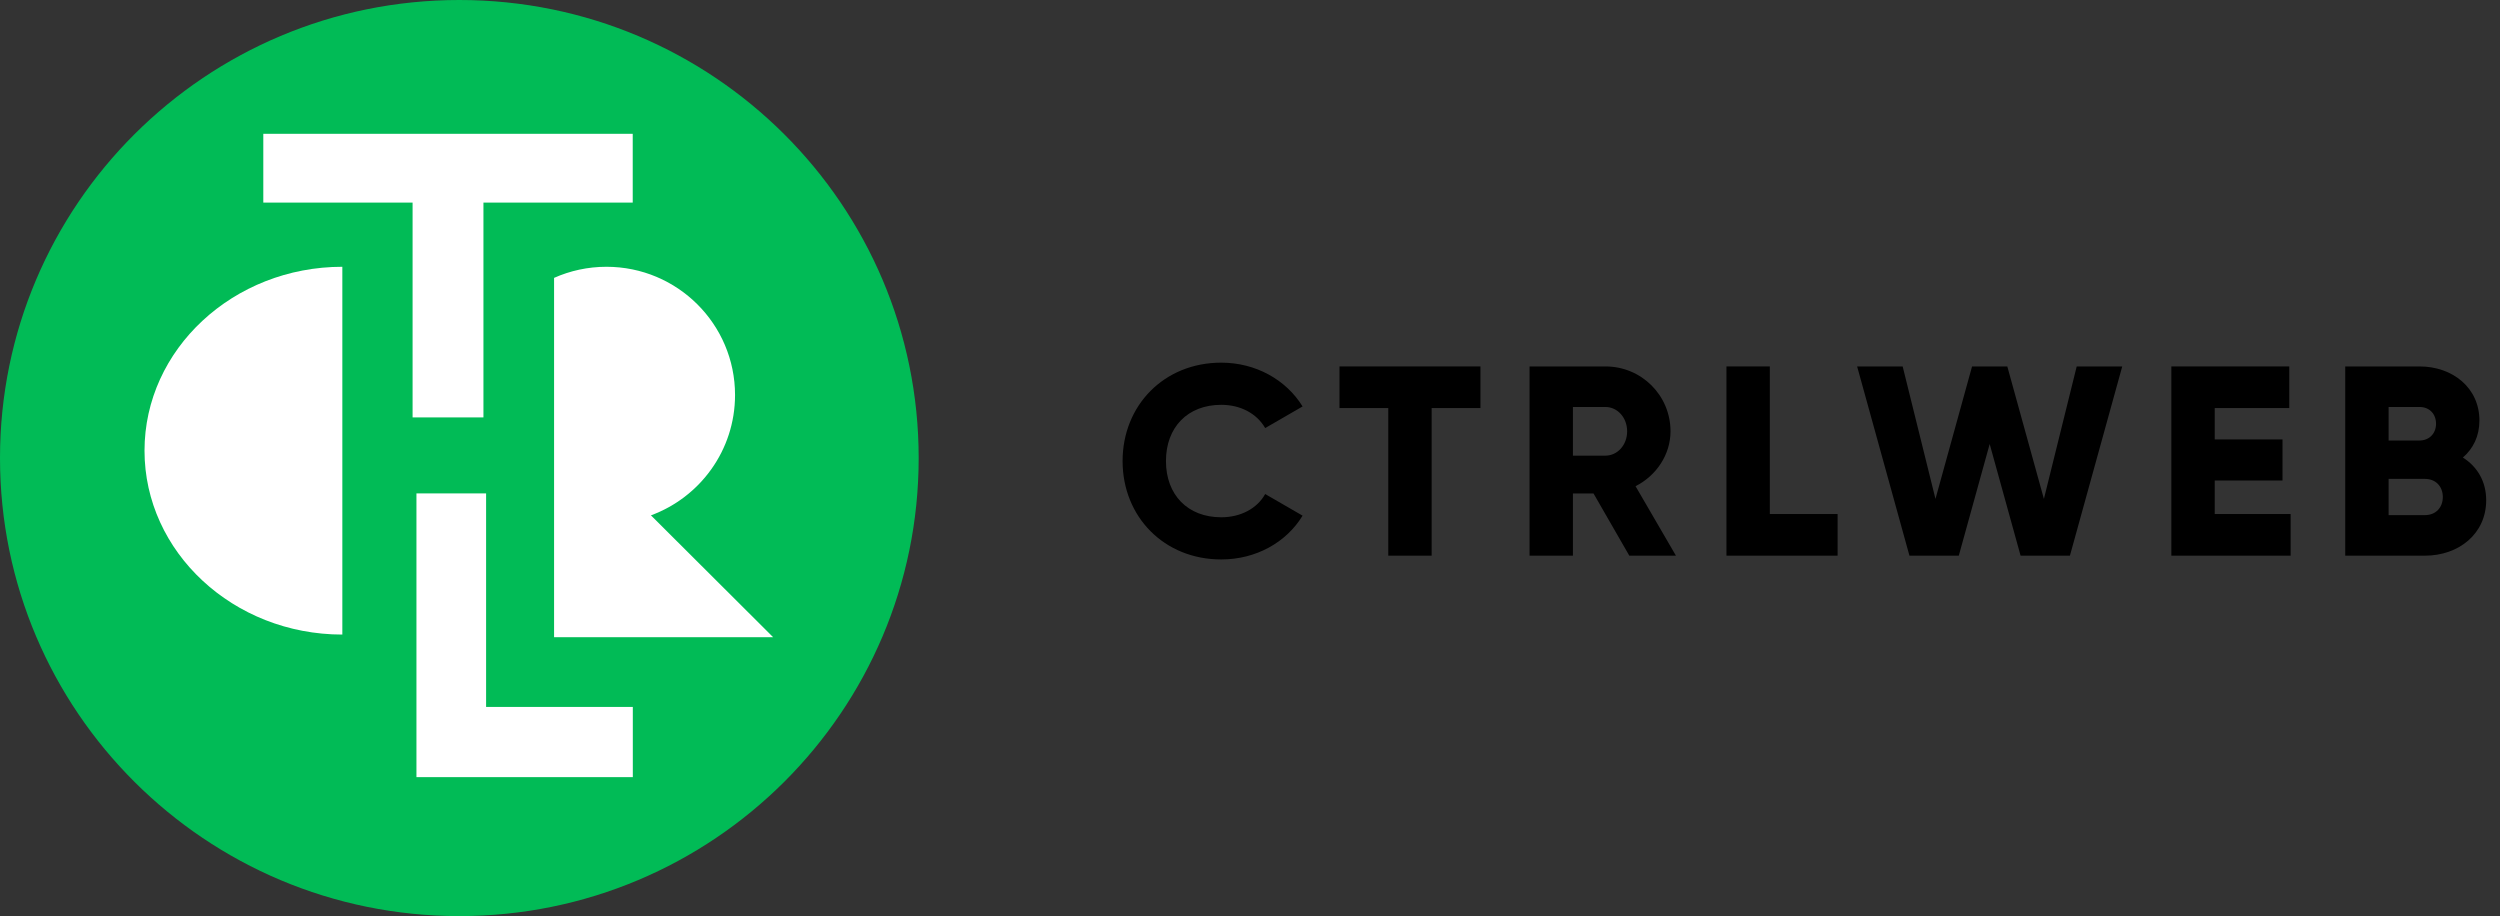
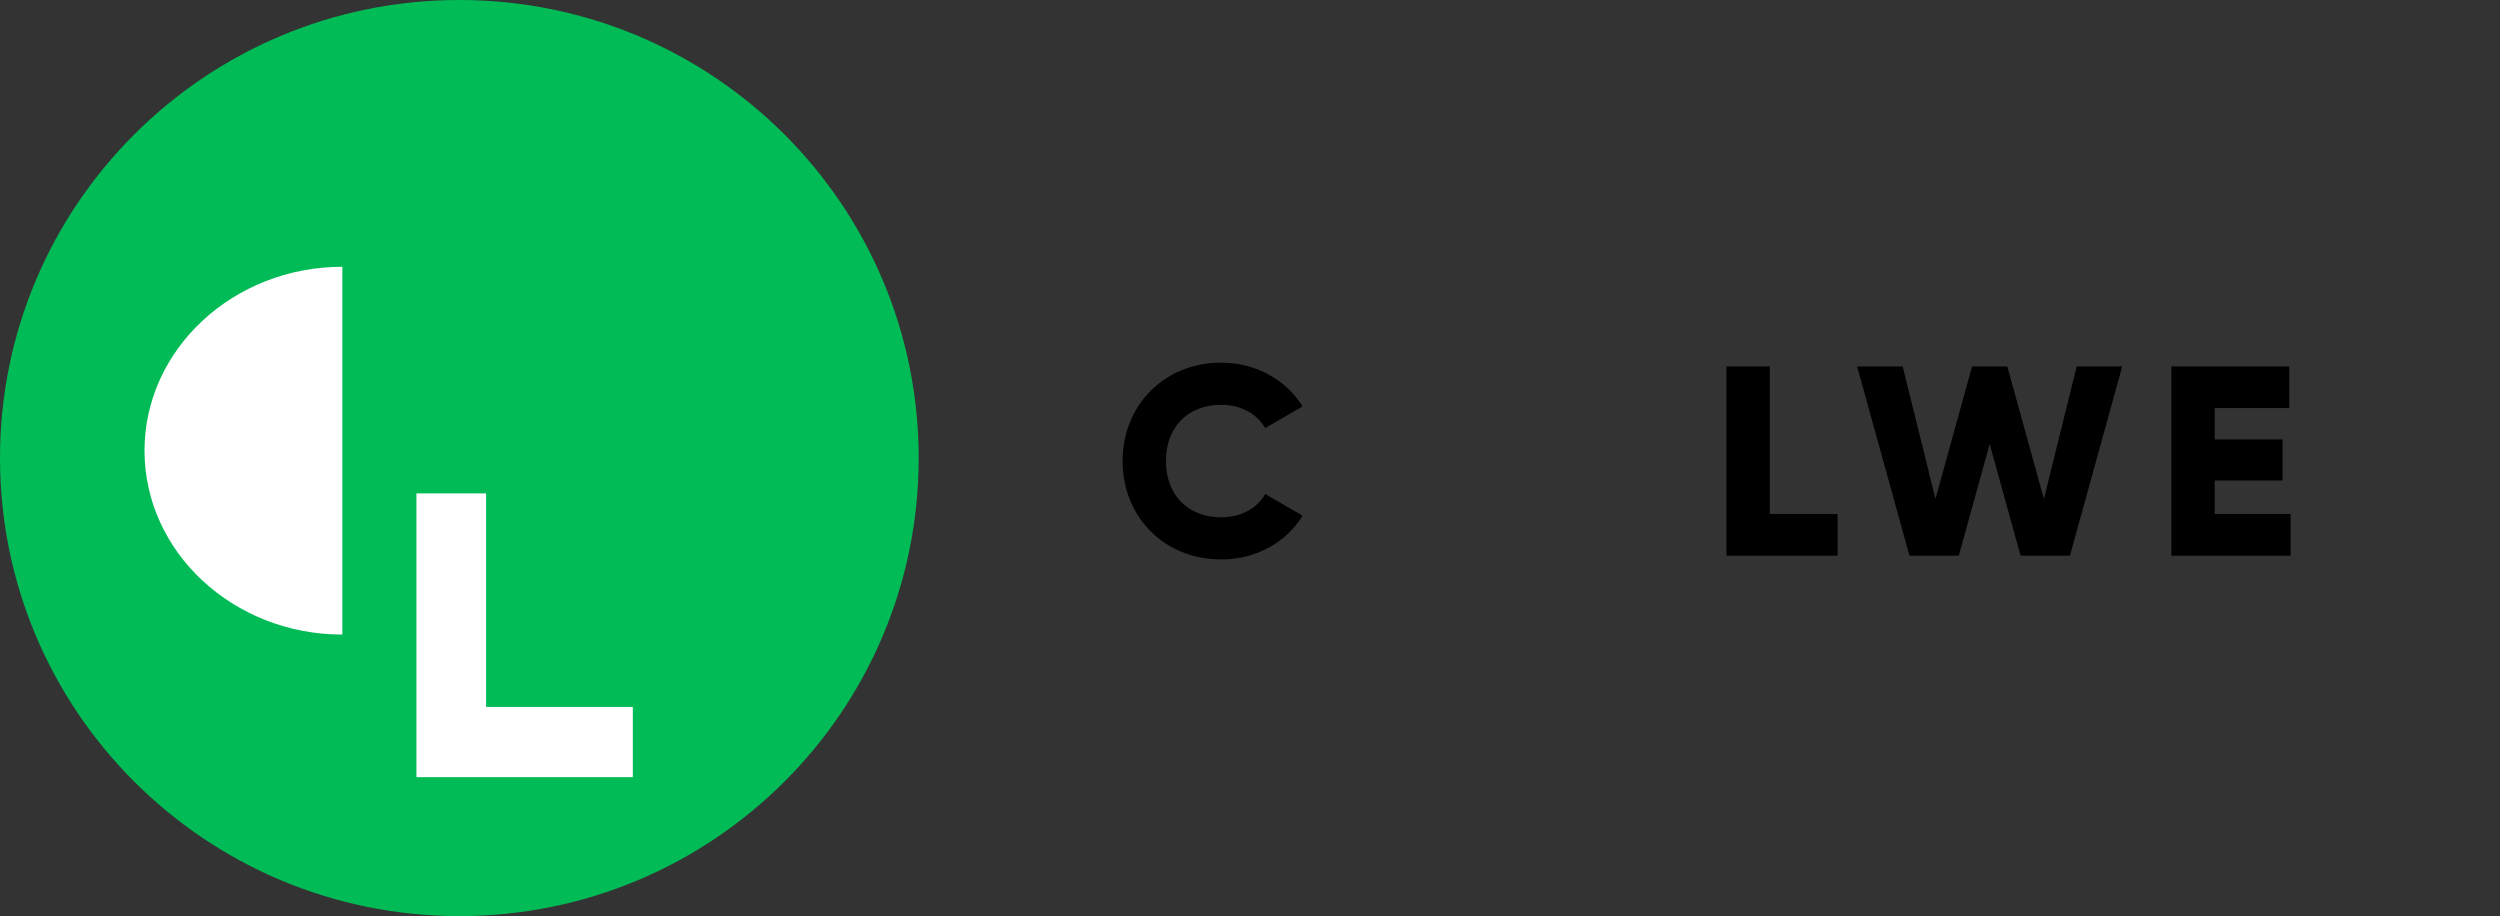
<svg xmlns="http://www.w3.org/2000/svg" width="292" height="107" viewBox="0 0 292 107" fill="none">
  <rect x="0" y="0" width="292" height="107" fill="#333333" stroke="none" />
  <path d="M142.643 65.344C146.696 65.344 150.242 63.355 152.142 60.229L147.773 57.703C146.823 59.408 144.891 60.418 142.643 60.418C138.717 60.418 136.184 57.797 136.184 53.851C136.184 49.904 138.717 47.283 142.643 47.283C144.891 47.283 146.791 48.294 147.773 49.999L152.142 47.473C150.211 44.347 146.665 42.358 142.643 42.358C135.963 42.358 131.118 47.347 131.118 53.851C131.118 60.355 135.963 65.344 142.643 65.344Z" fill="black" />
-   <path d="M172.917 42.8H156.452V47.662H162.151V64.902H167.217V47.662H172.917V42.8Z" fill="black" />
-   <path d="M190.303 64.902H195.749L191.031 56.787C193.469 55.556 195.116 53.093 195.116 50.378C195.116 46.178 191.728 42.8 187.517 42.8H178.651V64.902H183.717V57.64H186.124L190.303 64.902ZM183.717 47.536H187.517C188.91 47.536 190.05 48.767 190.05 50.378C190.05 51.988 188.91 53.219 187.517 53.219H183.717V47.536Z" fill="black" />
  <path d="M206.716 60.039V42.8H201.65V64.902H214.632V60.039H206.716Z" fill="black" />
  <path d="M223.023 64.902H228.786L232.395 51.862L236.005 64.902H241.767L247.878 42.8H242.559L238.728 58.271L234.453 42.8H230.337L226.063 58.271L222.231 42.8H216.912L223.023 64.902Z" fill="black" />
  <path d="M258.68 60.039V56.124H266.596V51.325H258.68V47.662H267.388V42.8H253.614V64.902H267.546V60.039H258.68Z" fill="black" />
-   <path d="M287.664 53.44C288.868 52.398 289.596 50.946 289.596 49.115C289.596 45.294 286.461 42.8 282.598 42.8H273.923V64.902H283.232C287.189 64.902 290.387 62.344 290.387 58.429C290.387 56.187 289.311 54.482 287.664 53.44ZM282.598 47.536C283.77 47.536 284.53 48.357 284.53 49.494C284.53 50.63 283.738 51.451 282.598 51.451H278.989V47.536H282.598ZM283.232 60.166H278.989V55.935H283.232C284.498 55.935 285.321 56.819 285.321 58.05C285.321 59.282 284.498 60.166 283.232 60.166Z" fill="black" />
  <path d="M53.651 107C83.281 107 107.301 83.047 107.301 53.5C107.301 23.953 83.281 0 53.651 0C24.02 0 0 23.953 0 53.5C0 83.047 24.02 107 53.651 107Z" fill="#01BB56" />
-   <path d="M73.902 23.663V15.629H30.754V23.663H48.19V48.753H56.466V23.663H73.902Z" fill="white" />
  <path d="M39.985 74.118C27.249 74.118 16.879 64.479 16.879 52.639C16.879 40.797 27.249 31.16 39.985 31.16V74.118Z" fill="white" />
-   <path d="M64.716 32.456C66.585 31.623 68.656 31.16 70.835 31.16C79.129 31.16 85.853 37.866 85.853 46.137C85.853 52.587 81.764 58.085 76.03 60.193L90.303 74.426H64.716V32.456Z" fill="white" />
  <path d="M56.776 82.571H73.913V90.77L48.641 90.768V57.629H56.776V82.571Z" fill="white" />
</svg>